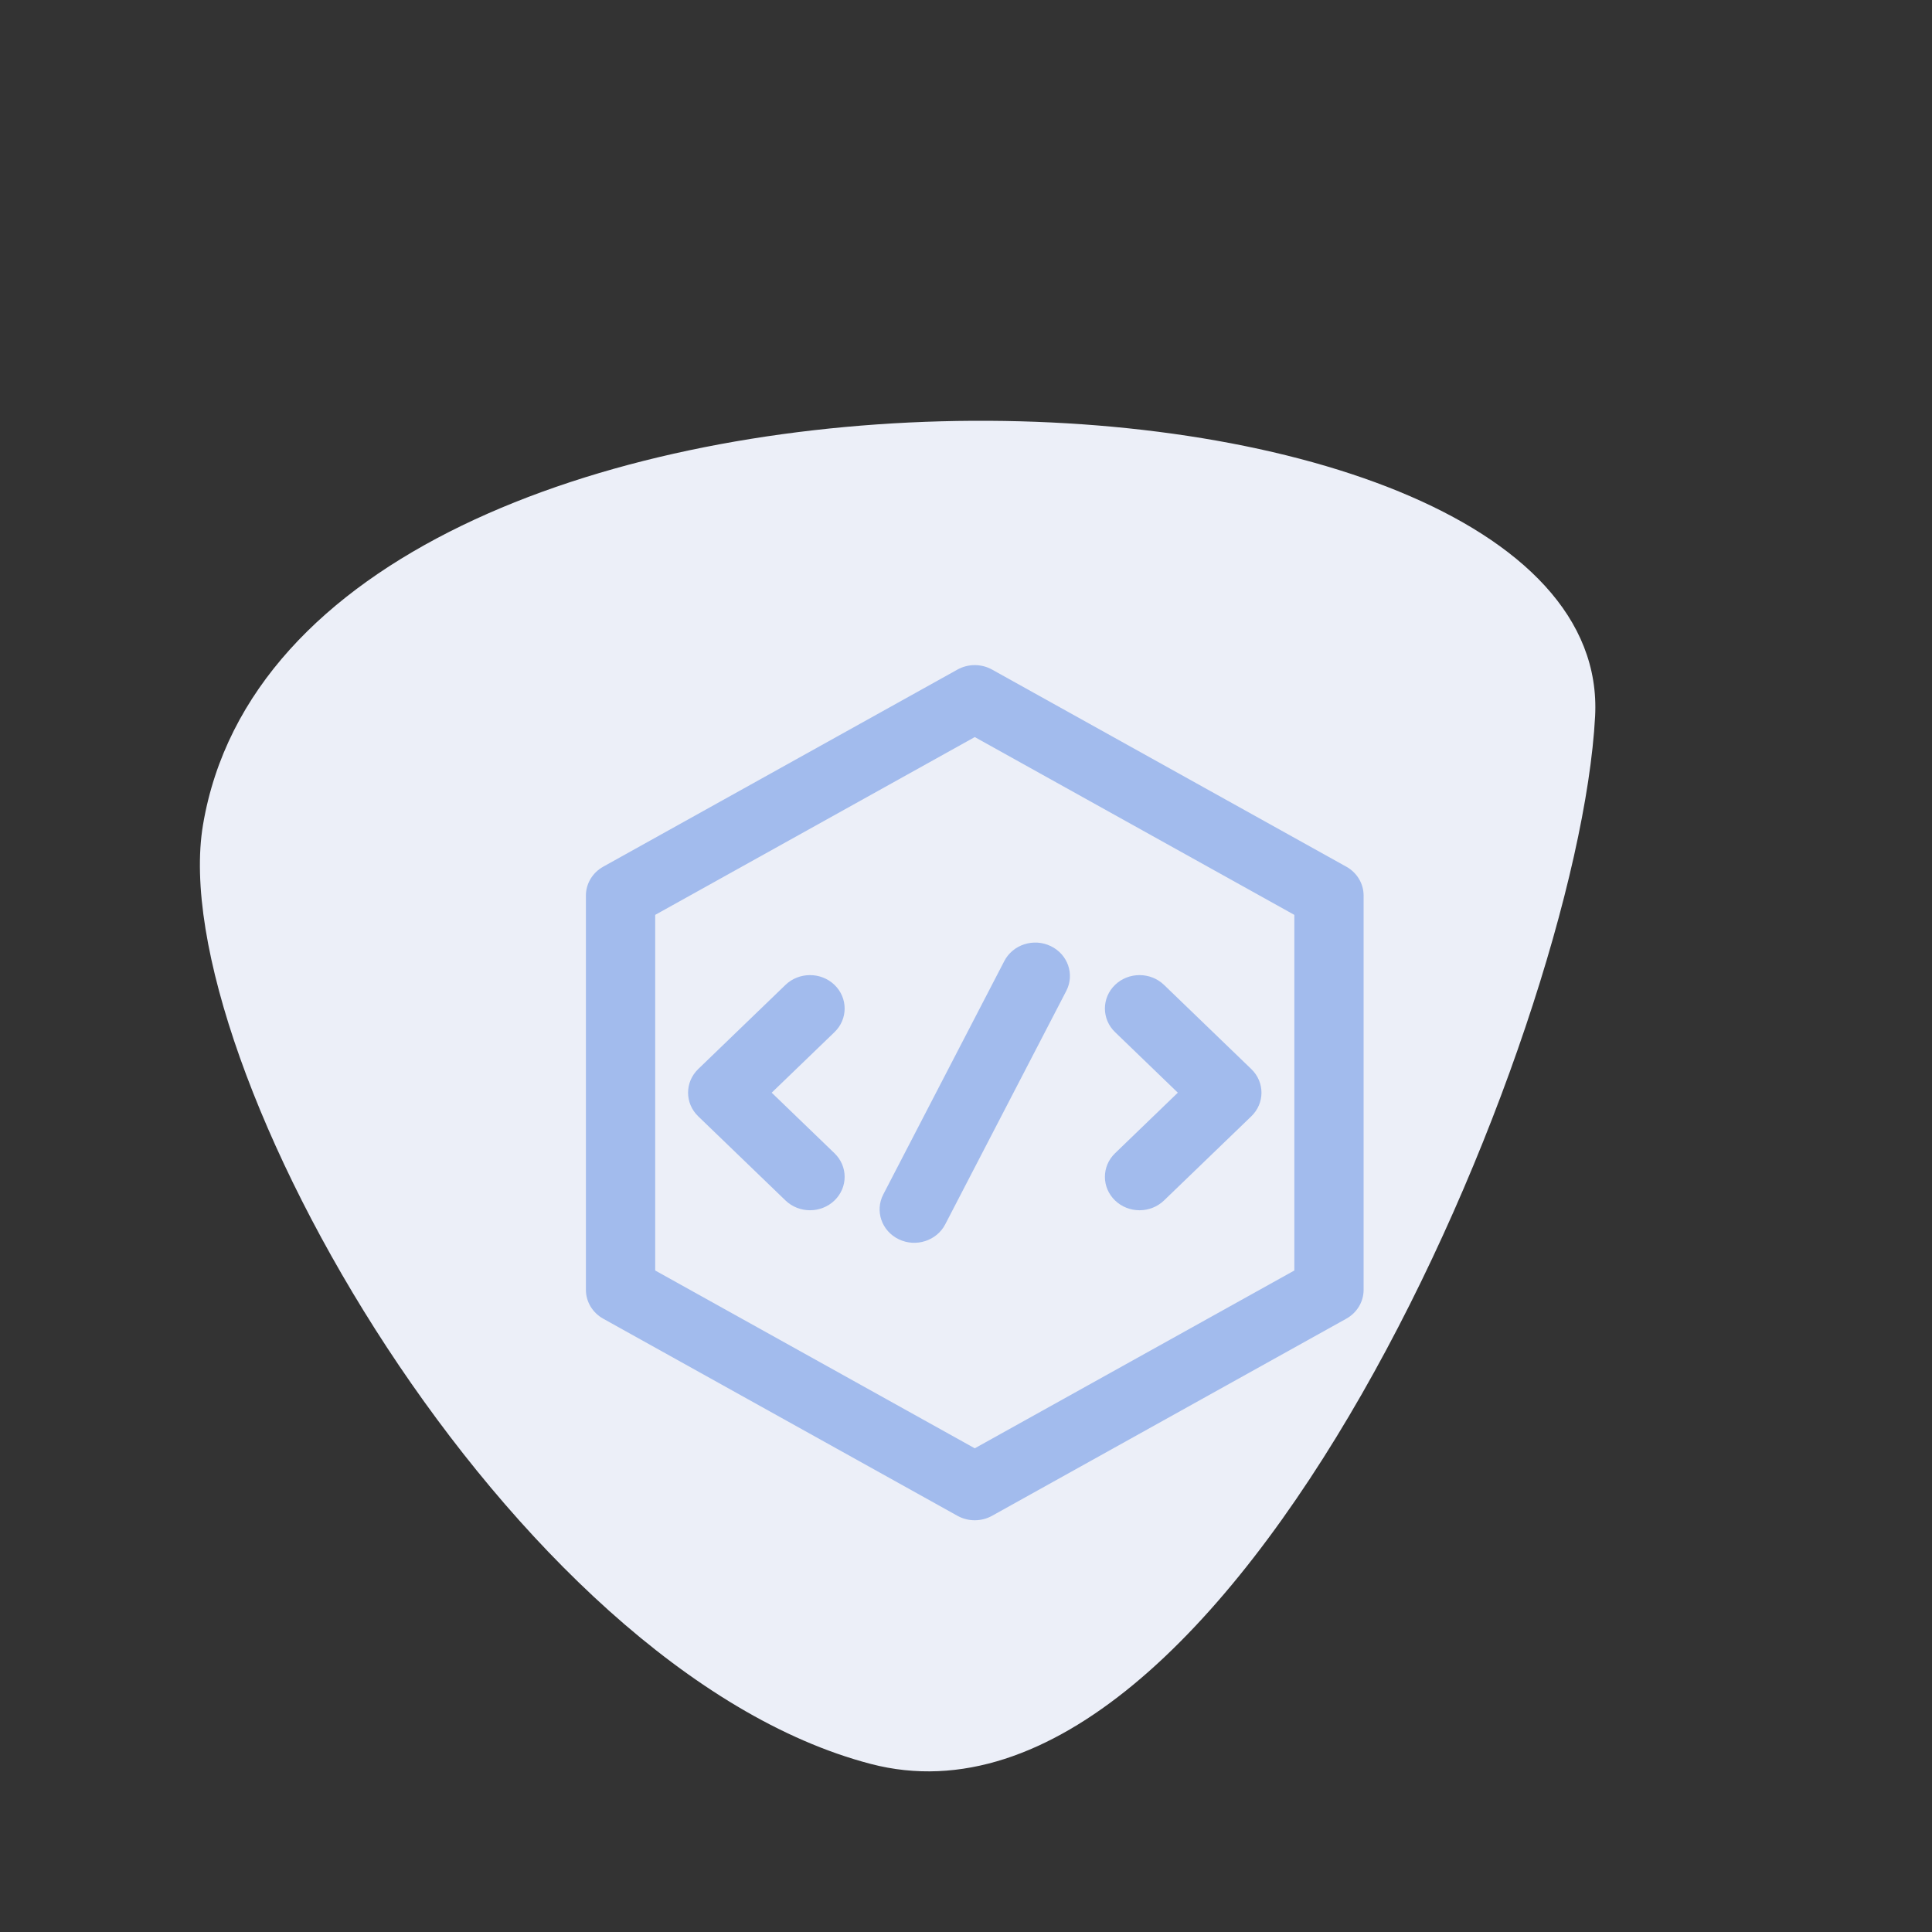
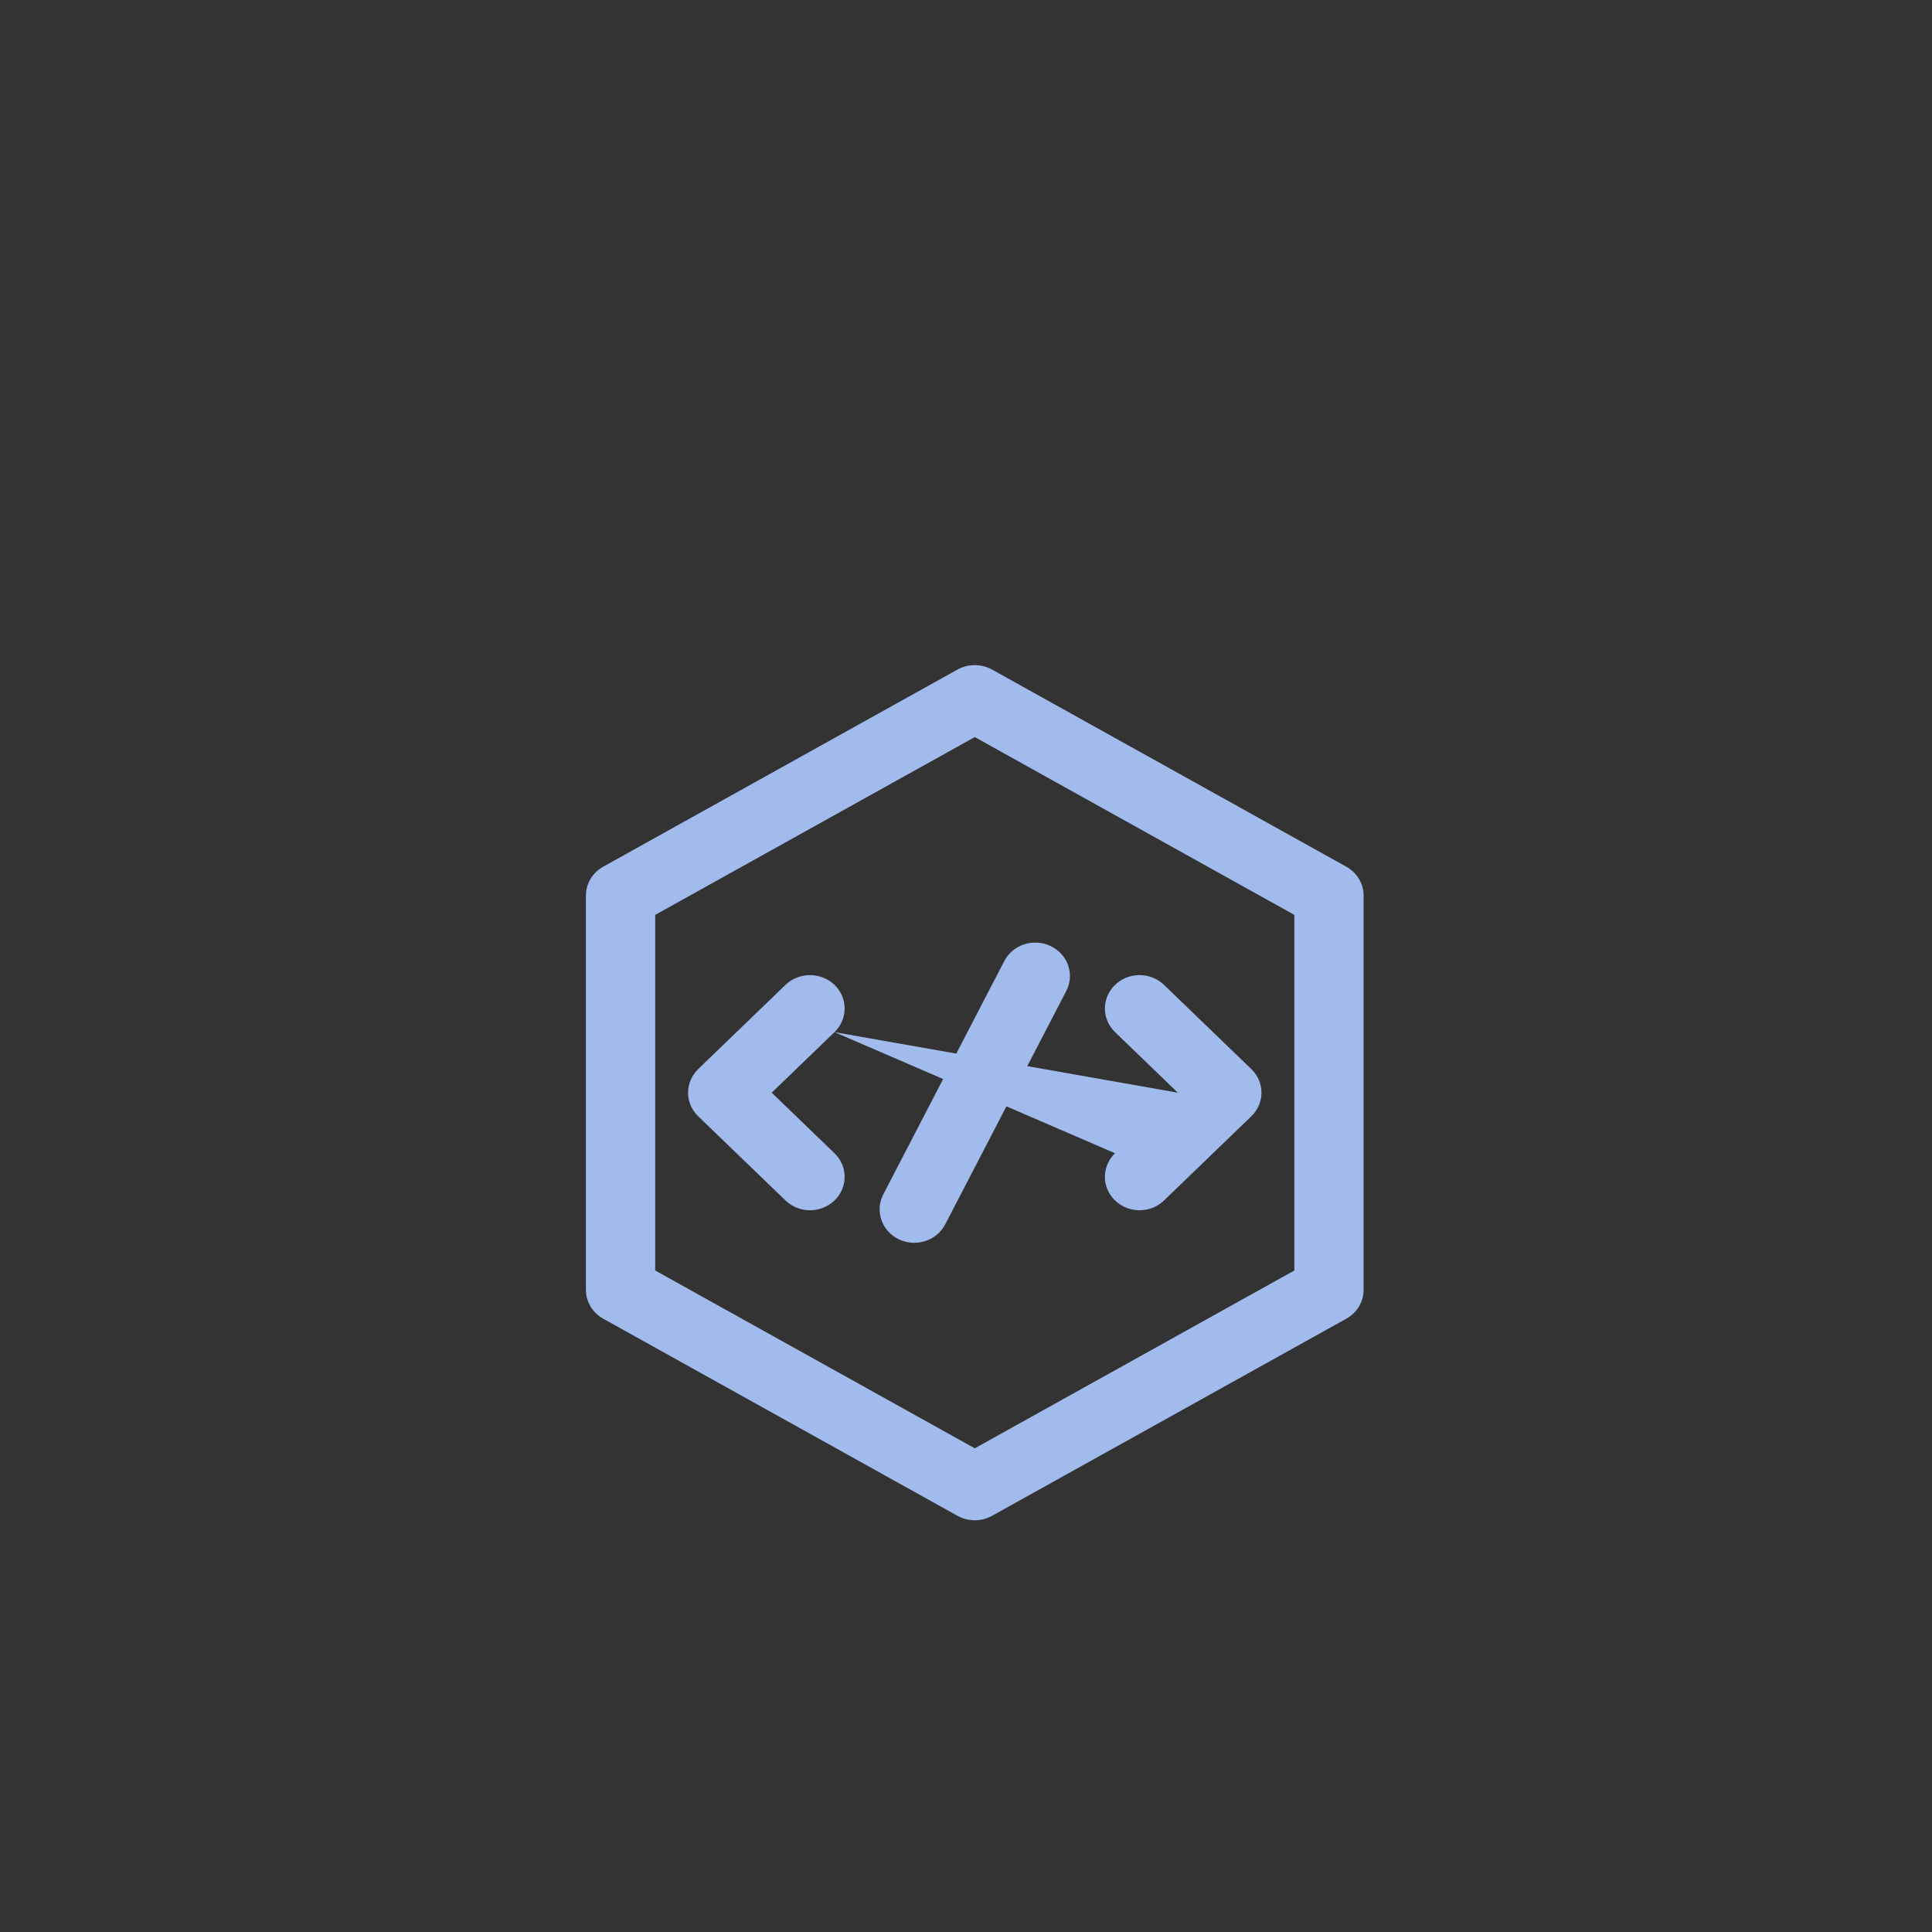
<svg xmlns="http://www.w3.org/2000/svg" width="61" height="61" viewBox="0 0 61 61" fill="none">
  <rect x="0" y="0" width="61" height="61" fill="#333333" stroke="none" />
-   <path d="M27.495 55.694C16.127 52.726 5.154 33.482 6.41 26.04C9.277 9.064 51.026 10.189 50.363 22.619C49.829 32.632 38.864 58.662 27.495 55.694Z" fill="#ECEFF8" />
-   <path d="M42.507 27.364L31.323 21.141C30.985 20.953 30.568 20.953 30.23 21.141L19.046 27.364C18.708 27.552 18.499 27.9 18.499 28.277V40.723C18.499 41.1 18.708 41.448 19.046 41.636L30.23 47.859C30.568 48.047 30.985 48.047 31.323 47.859L42.507 41.636C42.846 41.448 43.054 41.1 43.054 40.723V28.277C43.054 27.9 42.846 27.552 42.507 27.364V27.364ZM40.867 40.114L30.777 45.728L20.687 40.114V28.886L30.777 23.272L40.867 28.886V40.114ZM26.348 32.588L24.365 34.5L26.348 36.412C26.775 36.824 26.775 37.491 26.348 37.903C25.921 38.315 25.228 38.315 24.801 37.903L22.045 35.246C21.618 34.834 21.618 34.166 22.045 33.754L24.801 31.096C25.228 30.685 25.921 30.685 26.348 31.096C26.775 31.509 26.775 32.176 26.348 32.588V32.588ZM35.206 36.412L37.188 34.5L35.206 32.588C34.779 32.176 34.779 31.509 35.206 31.096C35.633 30.685 36.325 30.685 36.752 31.096L39.508 33.754C39.936 34.166 39.936 34.834 39.508 35.246L36.752 37.903C36.325 38.315 35.633 38.315 35.206 37.903C34.779 37.491 34.779 36.824 35.206 36.412V36.412ZM27.888 37.713L31.709 30.344C31.979 29.823 32.636 29.611 33.176 29.872C33.717 30.133 33.936 30.766 33.666 31.287L29.844 38.657C29.575 39.175 28.919 39.39 28.377 39.128C27.837 38.868 27.618 38.234 27.888 37.713V37.713Z" fill="#A2BBED" />
+   <path d="M42.507 27.364L31.323 21.141C30.985 20.953 30.568 20.953 30.23 21.141L19.046 27.364C18.708 27.552 18.499 27.9 18.499 28.277V40.723C18.499 41.1 18.708 41.448 19.046 41.636L30.23 47.859C30.568 48.047 30.985 48.047 31.323 47.859L42.507 41.636C42.846 41.448 43.054 41.1 43.054 40.723V28.277C43.054 27.9 42.846 27.552 42.507 27.364V27.364ZM40.867 40.114L30.777 45.728L20.687 40.114V28.886L30.777 23.272L40.867 28.886V40.114ZM26.348 32.588L24.365 34.5L26.348 36.412C26.775 36.824 26.775 37.491 26.348 37.903C25.921 38.315 25.228 38.315 24.801 37.903L22.045 35.246C21.618 34.834 21.618 34.166 22.045 33.754L24.801 31.096C25.228 30.685 25.921 30.685 26.348 31.096C26.775 31.509 26.775 32.176 26.348 32.588V32.588ZL37.188 34.5L35.206 32.588C34.779 32.176 34.779 31.509 35.206 31.096C35.633 30.685 36.325 30.685 36.752 31.096L39.508 33.754C39.936 34.166 39.936 34.834 39.508 35.246L36.752 37.903C36.325 38.315 35.633 38.315 35.206 37.903C34.779 37.491 34.779 36.824 35.206 36.412V36.412ZM27.888 37.713L31.709 30.344C31.979 29.823 32.636 29.611 33.176 29.872C33.717 30.133 33.936 30.766 33.666 31.287L29.844 38.657C29.575 39.175 28.919 39.39 28.377 39.128C27.837 38.868 27.618 38.234 27.888 37.713V37.713Z" fill="#A2BBED" />
</svg>